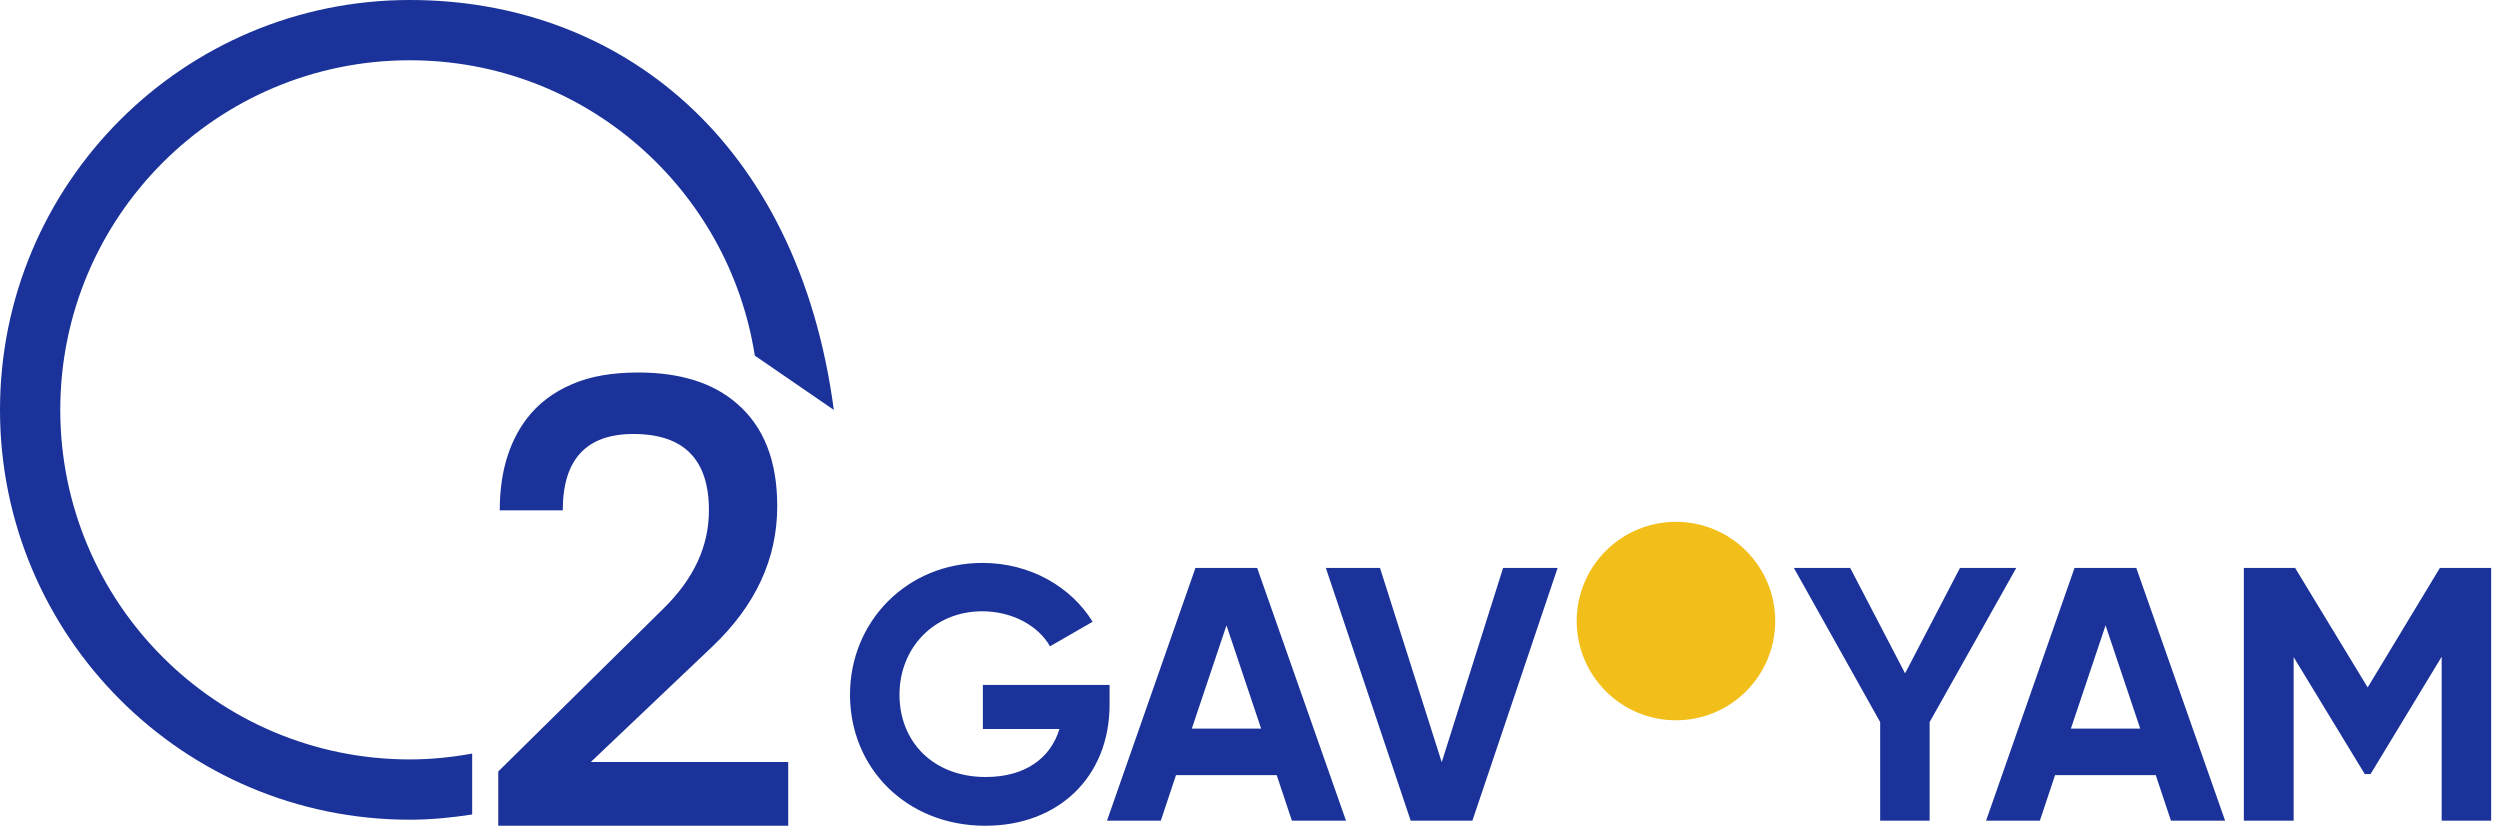
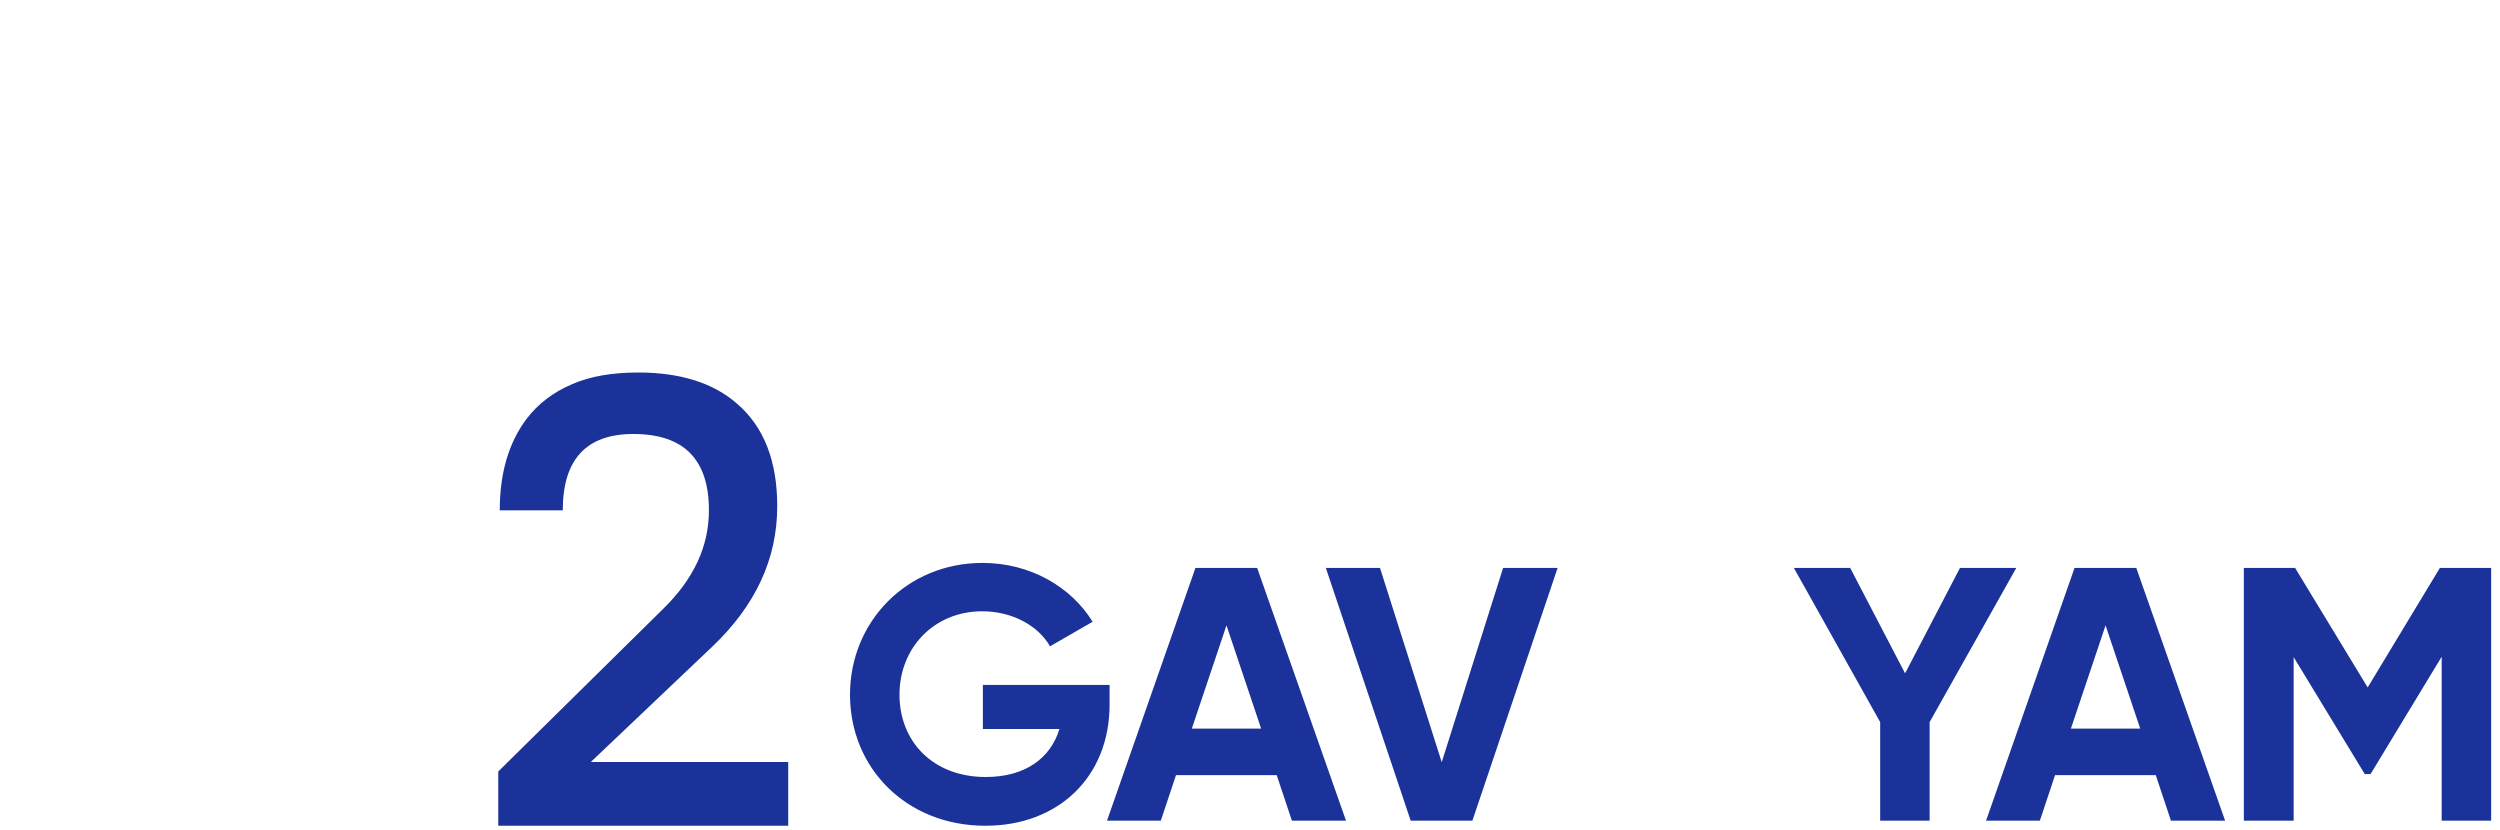
<svg xmlns="http://www.w3.org/2000/svg" width="259" height="86" viewBox="0 0 259 86" fill="none">
-   <path d="M86.384 42.461C82.638 14.361 64.003 0 42.461 0C19.009 0 0 19.012 0 42.461C0 65.91 19.012 84.922 42.461 84.922C44.66 84.922 46.805 84.703 48.918 84.38V78.07C46.819 78.447 44.669 78.677 42.461 78.677C22.458 78.677 6.244 62.462 6.244 42.461C6.244 22.46 22.46 6.244 42.461 6.244C60.547 6.244 75.491 19.516 78.198 36.842L86.381 42.463L86.384 42.461Z" fill="#1A3299" />
  <path d="M81.66 85.548V78.94H61.21L73.756 67.025C78.278 62.738 80.521 57.9 80.521 52.435C80.521 47.755 79.144 44.215 76.353 41.817C73.874 39.654 70.453 38.592 66.127 38.592C63.414 38.592 61.132 38.985 59.246 39.811C57.318 40.638 55.747 41.817 54.527 43.429C52.679 45.907 51.775 49.052 51.775 52.867H58.303C58.303 47.597 60.742 44.962 65.618 44.962C70.848 44.962 73.445 47.597 73.445 52.867C73.445 56.603 71.871 59.986 68.688 63.092L51.62 79.924V85.548H81.665H81.66Z" fill="#1A3299" />
  <path d="M146.146 85.02H152.541L161.368 58.839H155.721L149.363 78.963L142.968 58.839H137.357L146.148 85.02H146.146ZM123.472 75.484L127.063 64.787L130.654 75.484H123.472ZM133.835 85.02H139.445L130.244 58.839H123.848L114.686 85.02H120.26L121.832 80.307H132.268L133.84 85.02H133.835ZM114.953 70.959H101.825V75.523H109.755C108.858 78.515 106.24 80.498 102.126 80.498C96.665 80.498 93.186 76.831 93.186 71.969C93.186 67.106 96.777 63.33 101.752 63.33C104.93 63.33 107.587 64.862 108.782 66.957L113.195 64.415C110.987 60.824 106.761 58.318 101.786 58.318C93.968 58.318 88.06 64.378 88.06 71.971C88.06 79.564 93.895 85.548 102.087 85.548C109.604 85.548 114.953 80.537 114.953 72.981V70.959Z" fill="#1A3299" />
  <path d="M203.053 58.839L197.367 69.761L191.681 58.839H185.846L194.786 74.809V85.02H199.909V74.809L208.886 58.839H203.051H203.053ZM218.136 64.786L221.727 75.484H214.545L218.136 64.786ZM214.922 58.839L205.757 85.02H211.331L212.902 80.307H223.338L224.91 85.02H230.521L221.319 58.839H214.922ZM252.771 58.839L245.291 71.218L237.774 58.839H232.462V85.02H237.622V68.077L244.99 80.195H245.589L252.957 68.038V85.018H258.081V58.836H252.769L252.771 58.839Z" fill="#1A3299" />
-   <path d="M173.63 74.621C179.309 74.621 183.912 70.018 183.912 64.339C183.912 58.66 179.309 54.06 173.63 54.06C167.951 54.06 163.348 58.663 163.348 64.339C163.348 70.016 167.951 74.621 173.63 74.621Z" fill="#F2BE1A" />
</svg>